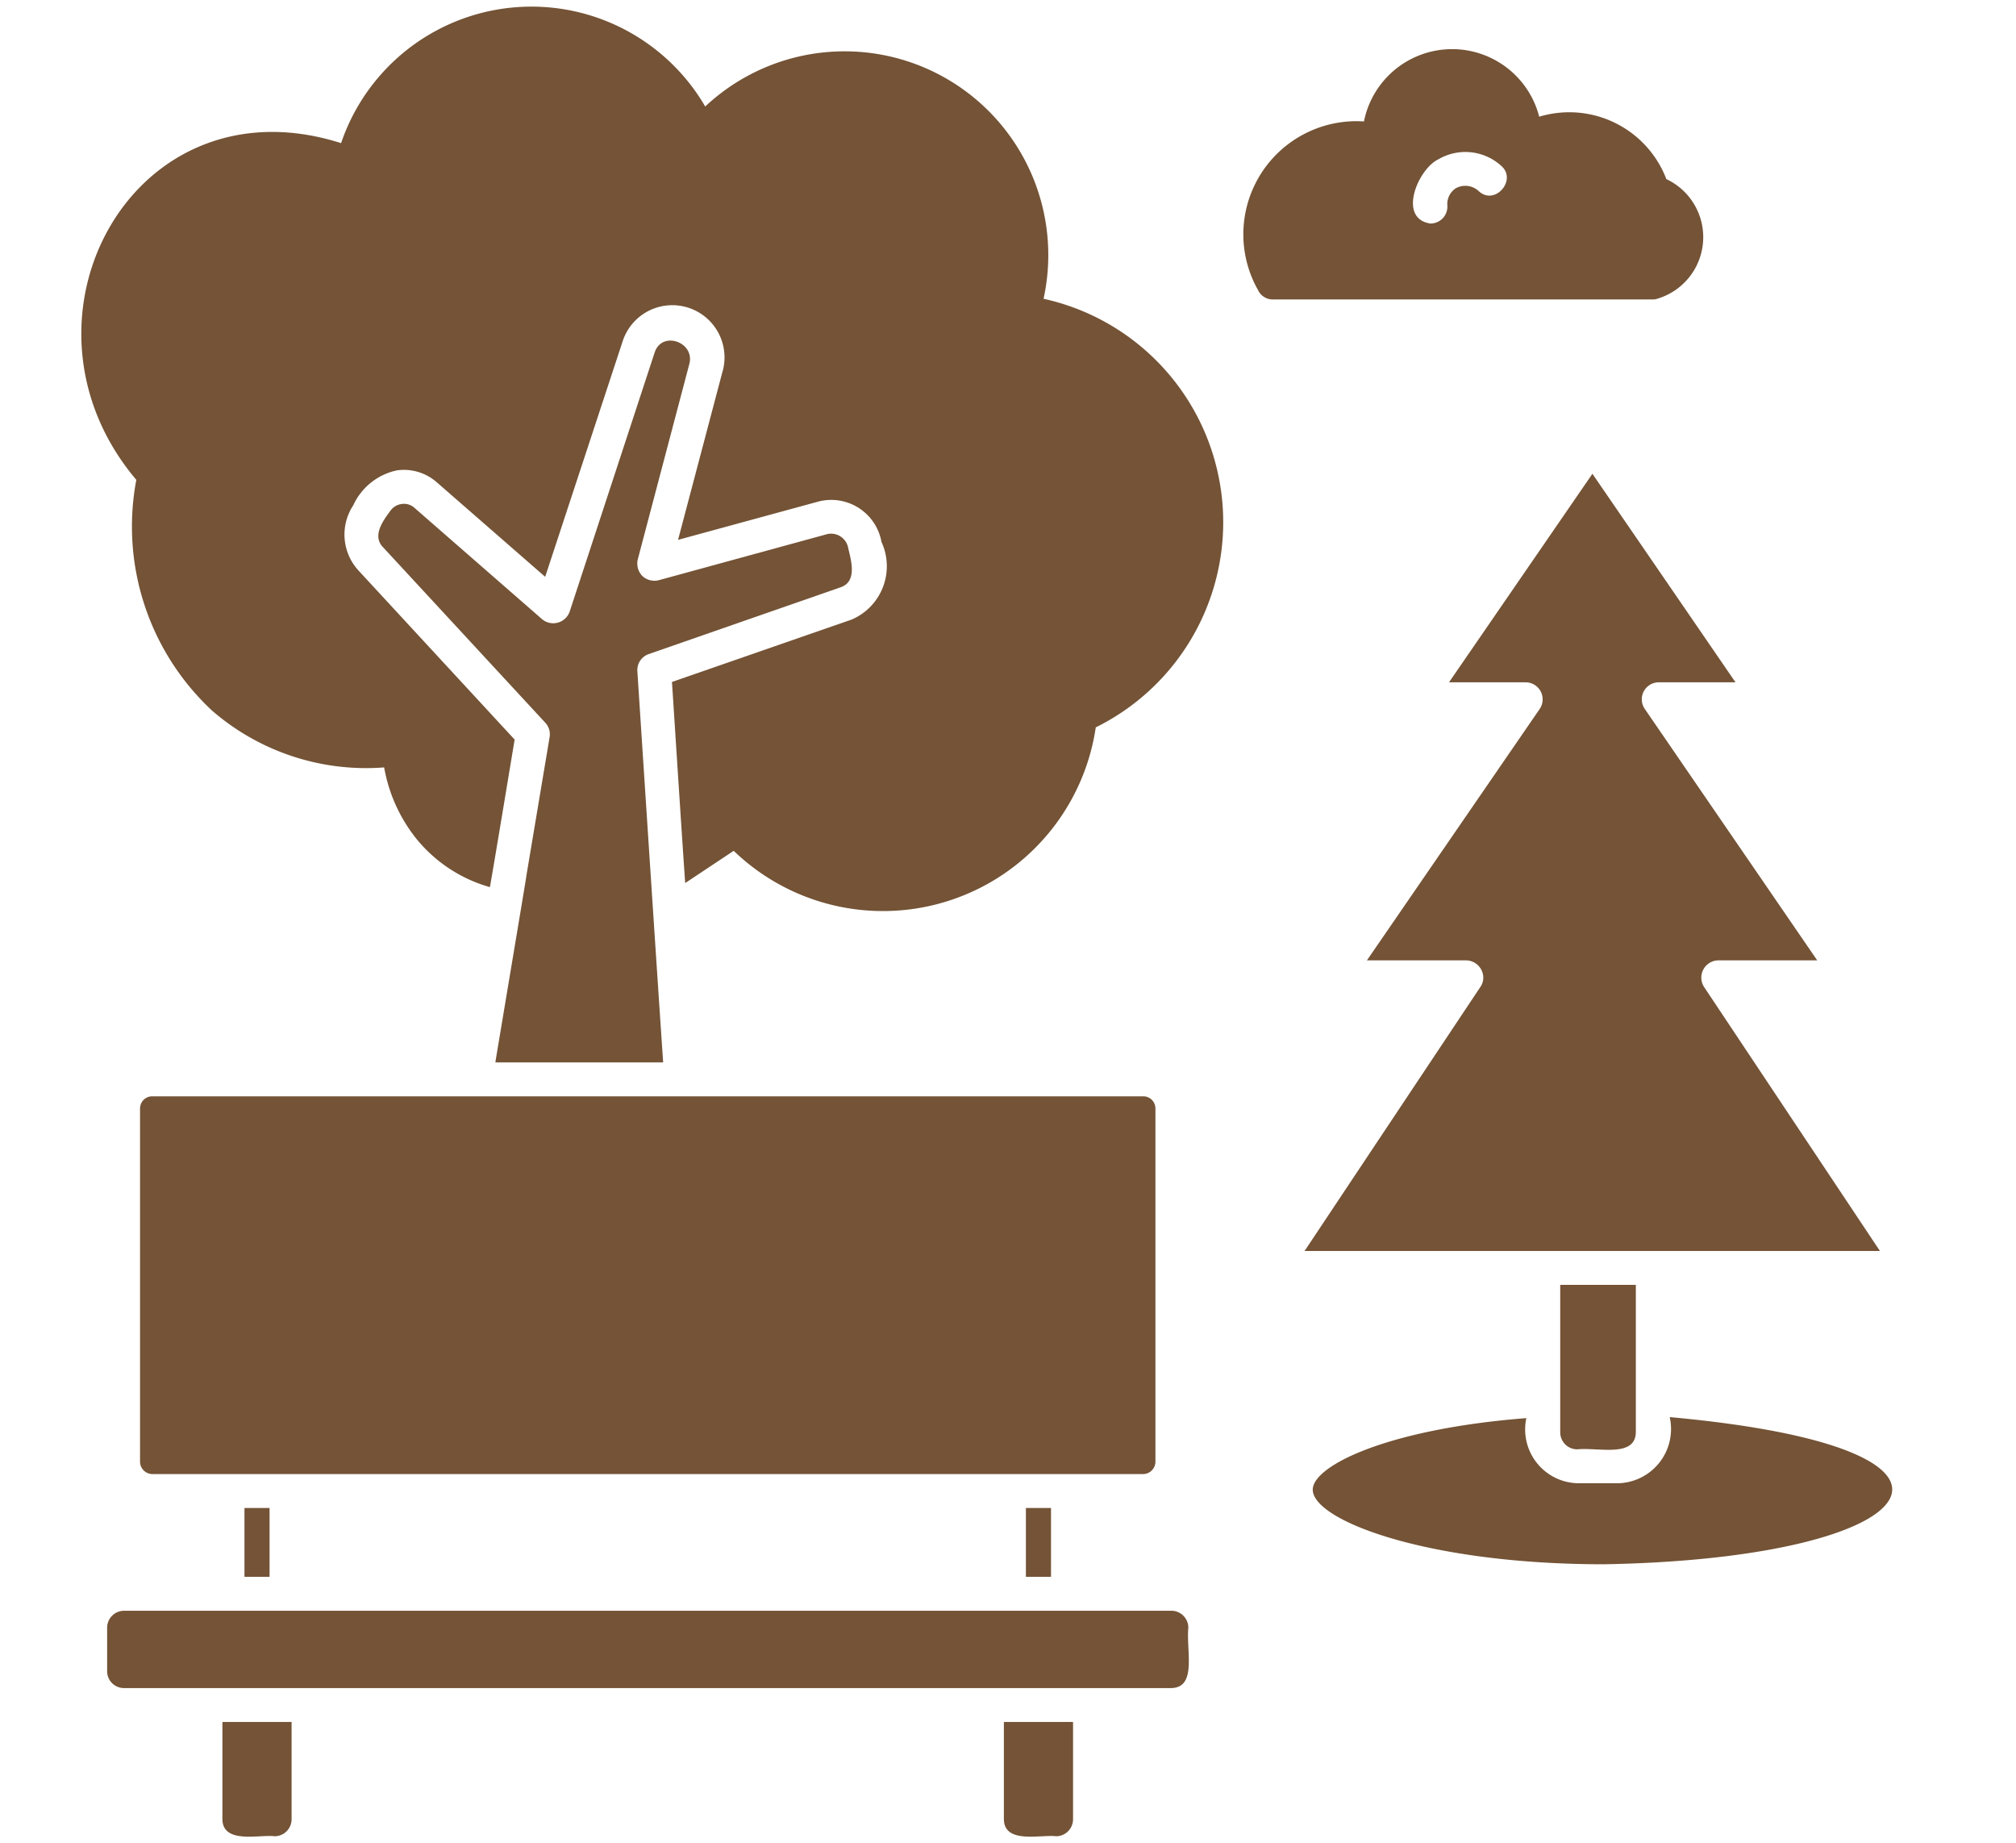
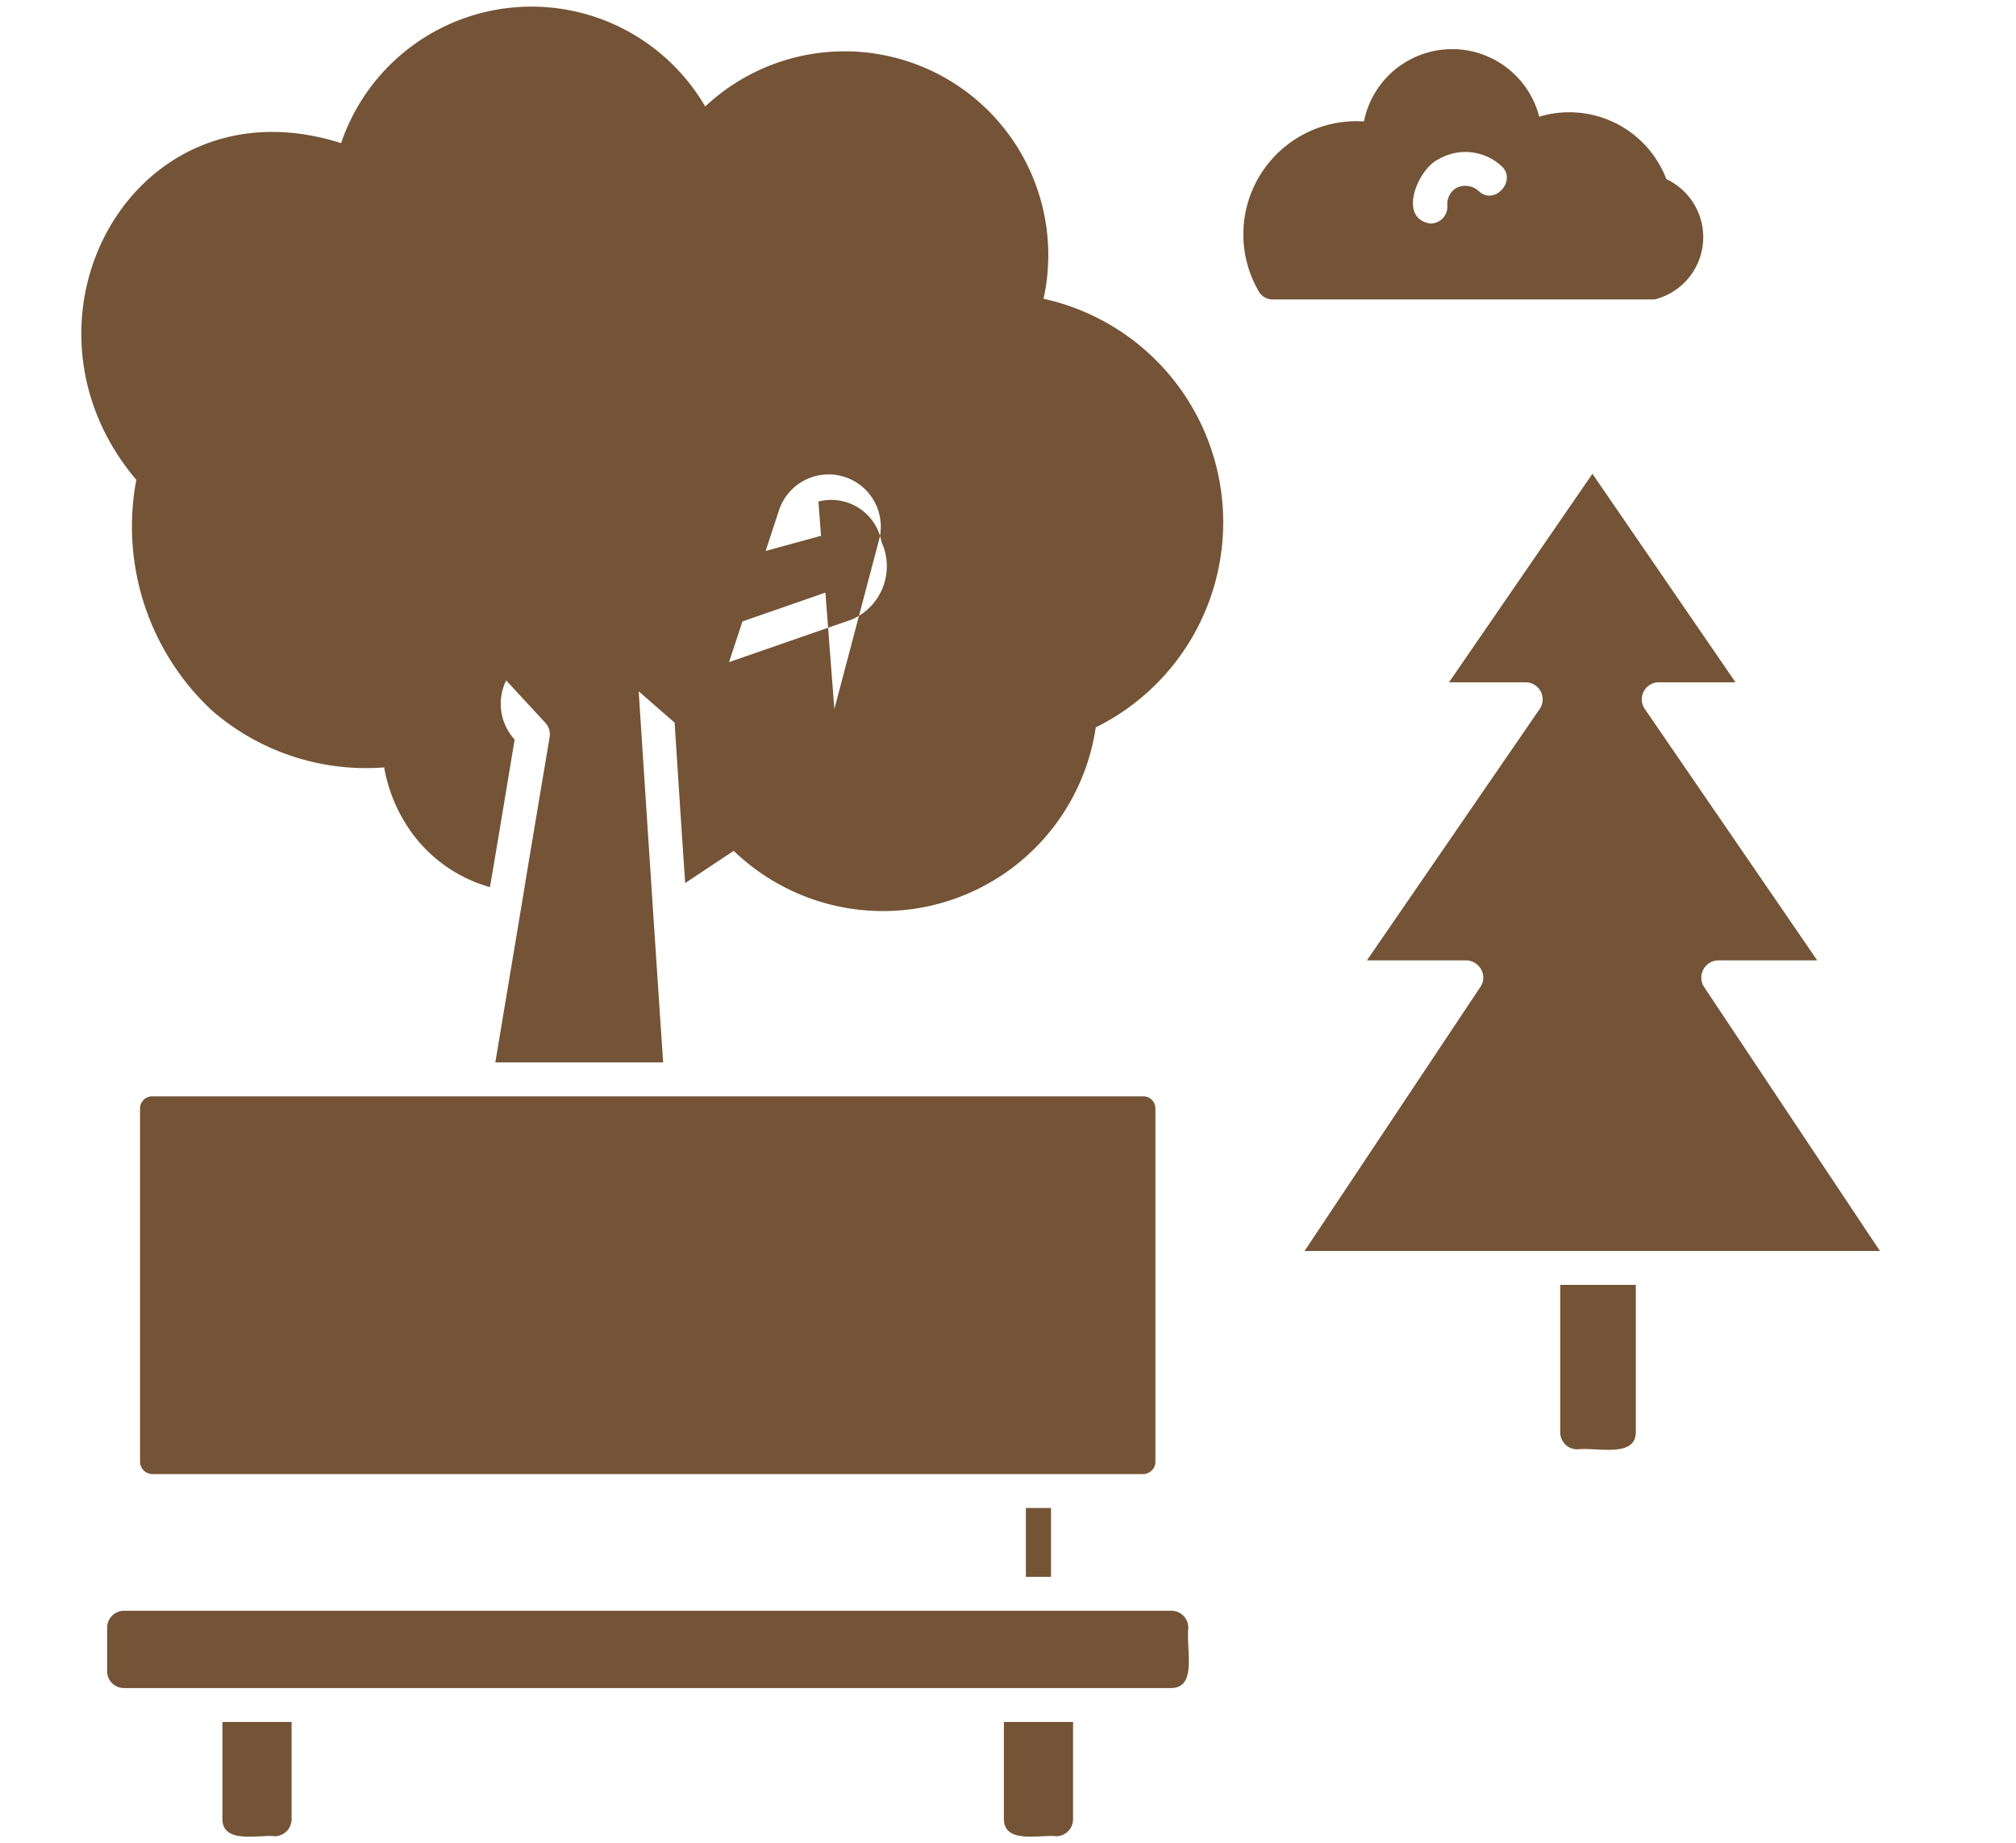
<svg xmlns="http://www.w3.org/2000/svg" data-name="glyph" fill="#745336" height="56.4" preserveAspectRatio="xMidYMid meet" version="1" viewBox="1.8 3.8 61.7 56.4" width="61.7" zoomAndPan="magnify">
  <g id="change1_1">
    <path d="M6.086,37.72V48.521a.381.381,0,0,0,.374.384H36.788a.381.381,0,0,0,.374-.384V37.72a.372.372,0,0,0-.374-.374H6.46A.372.372,0,0,0,6.086,37.72Z" />
  </g>
  <g id="change1_2">
    <path d="M37.65,53.087H5.598a.52.52,0,0,0-.519.519v1.328a.514.514,0,0,0,.519.519H37.65c.79-.017.45-1.141.519-1.847A.52.52,0,0,0,37.65,53.087Z" />
  </g>
  <g id="change1_3">
-     <path d="M9.282 49.943H10.05V52.049H9.282z" />
-   </g>
+     </g>
  <g id="change1_4">
    <path d="M8.607,59.468c.013.767,1.13.461,1.598.519a.52.52,0,0,0,.519-.519V56.49H8.607Z" />
  </g>
  <g id="change1_5">
    <path d="M33.198 49.943H33.966V52.049H33.198z" />
  </g>
  <g id="change1_6">
    <path d="M32.524,59.468c.012.767,1.13.461,1.598.519a.52.52,0,0,0,.519-.519V56.49H32.524Z" />
  </g>
  <g id="change1_7">
    <path d="M17.904,30.643c.003.01-.944,5.655-.944,5.665l5.136,0c-.203-2.979-.594-8.975-.789-11.963a.518.518,0,0,1,.342-.529l5.873-2.044c.513-.169.335-.798.239-1.193a.532.532,0,0,0-.643-.436l-5.157,1.411a.543.543,0,0,1-.508-.135.551.551,0,0,1-.135-.498l1.577-5.976c.188-.671-.829-1.041-1.058-.363l-2.604,7.938a.533.533,0,0,1-.841.228l-3.901-3.403a.479.479,0,0,0-.394-.124.508.508,0,0,0-.363.228c-.228.305-.547.759-.207,1.1l4.96,5.364a.518.518,0,0,1,.135.436l-.706,4.213C17.915,30.592,17.904,30.612,17.904,30.643Z" />
  </g>
  <g id="change1_8">
-     <path d="M33.738,12.942a6.234,6.234,0,0,0-10.355-5.883A6.153,6.153,0,0,0,12.239,8.18C5.867,6.15,1.832,13.593,5.972,18.483a7.694,7.694,0,0,0,2.324,7.066,7.196,7.196,0,0,0,5.261,1.733,4.837,4.837,0,0,0,.934,2.117,4.453,4.453,0,0,0,2.303,1.546c.116-.642.637-3.799.757-4.514l-4.783-5.178a1.625,1.625,0,0,1-.156-1.992,1.903,1.903,0,0,1,1.339-1.069,1.524,1.524,0,0,1,1.214.363l3.32,2.895,2.366-7.191a1.598,1.598,0,0,1,3.05.955l-1.349,5.105L26.848,19.147a1.562,1.562,0,0,1,1.93,1.235,1.775,1.775,0,0,1-.913,2.376L22.366,24.667c.055.845.348,5.402.405,6.153l1.484-.986a6.583,6.583,0,0,0,11.081-3.777A7.001,7.001,0,0,0,33.738,12.942Z" />
+     <path d="M33.738,12.942a6.234,6.234,0,0,0-10.355-5.883A6.153,6.153,0,0,0,12.239,8.18C5.867,6.15,1.832,13.593,5.972,18.483a7.694,7.694,0,0,0,2.324,7.066,7.196,7.196,0,0,0,5.261,1.733,4.837,4.837,0,0,0,.934,2.117,4.453,4.453,0,0,0,2.303,1.546c.116-.642.637-3.799.757-4.514a1.625,1.625,0,0,1-.156-1.992,1.903,1.903,0,0,1,1.339-1.069,1.524,1.524,0,0,1,1.214.363l3.32,2.895,2.366-7.191a1.598,1.598,0,0,1,3.05.955l-1.349,5.105L26.848,19.147a1.562,1.562,0,0,1,1.93,1.235,1.775,1.775,0,0,1-.913,2.376L22.366,24.667c.055.845.348,5.402.405,6.153l1.484-.986a6.583,6.583,0,0,0,11.081-3.777A7.001,7.001,0,0,0,33.738,12.942Z" />
  </g>
  <g id="change1_9">
    <path d="M50.07,48.148c.651-.064,1.776.262,1.795-.519V43.115H49.551v4.514A.52.52,0,0,0,50.07,48.148Z" />
  </g>
  <g id="change1_10">
    <path d="M41.727,42.078H59.335l-5.385-8.083a.528.528,0,0,1,.436-.809h3.03l-5.281-7.699a.52.52,0,0,1,.425-.809h2.355l-4.379-6.381-4.389,6.381h2.355a.522.522,0,0,1,.425.809l-5.292,7.699h3.04a.535.535,0,0,1,.508.415.491.491,0,0,1-.073.394Z" />
  </g>
  <g id="change1_11">
-     <path d="M52.902,47.162a1.66,1.66,0,0,1-1.556,2.023H50.07a1.647,1.647,0,0,1-1.556-1.992c-4.265.332-6.537,1.463-6.537,2.189,0,.934,3.476,2.283,8.913,2.283C60.831,51.49,63.534,48.129,52.902,47.162Z" />
-   </g>
+     </g>
  <g id="change1_12">
    <path d="M52.55,12.932a1.964,1.964,0,0,0,.249-3.652,3.181,3.181,0,0,0-3.891-1.909,2.752,2.752,0,0,0-5.364.145A3.462,3.462,0,0,0,40.306,12.683a.494.494,0,0,0,.456.28h11.621A.471.471,0,0,0,52.55,12.932Zm-6.734-4.254a1.634,1.634,0,0,1,1.93.197c.498.432-.201,1.238-.695.768a.601.601,0,0,0-.695-.083.578.578,0,0,0-.259.54.518.518,0,0,1-.519.54C44.562,10.487,45.197,8.975,45.816,8.678Z" />
  </g>
</svg>